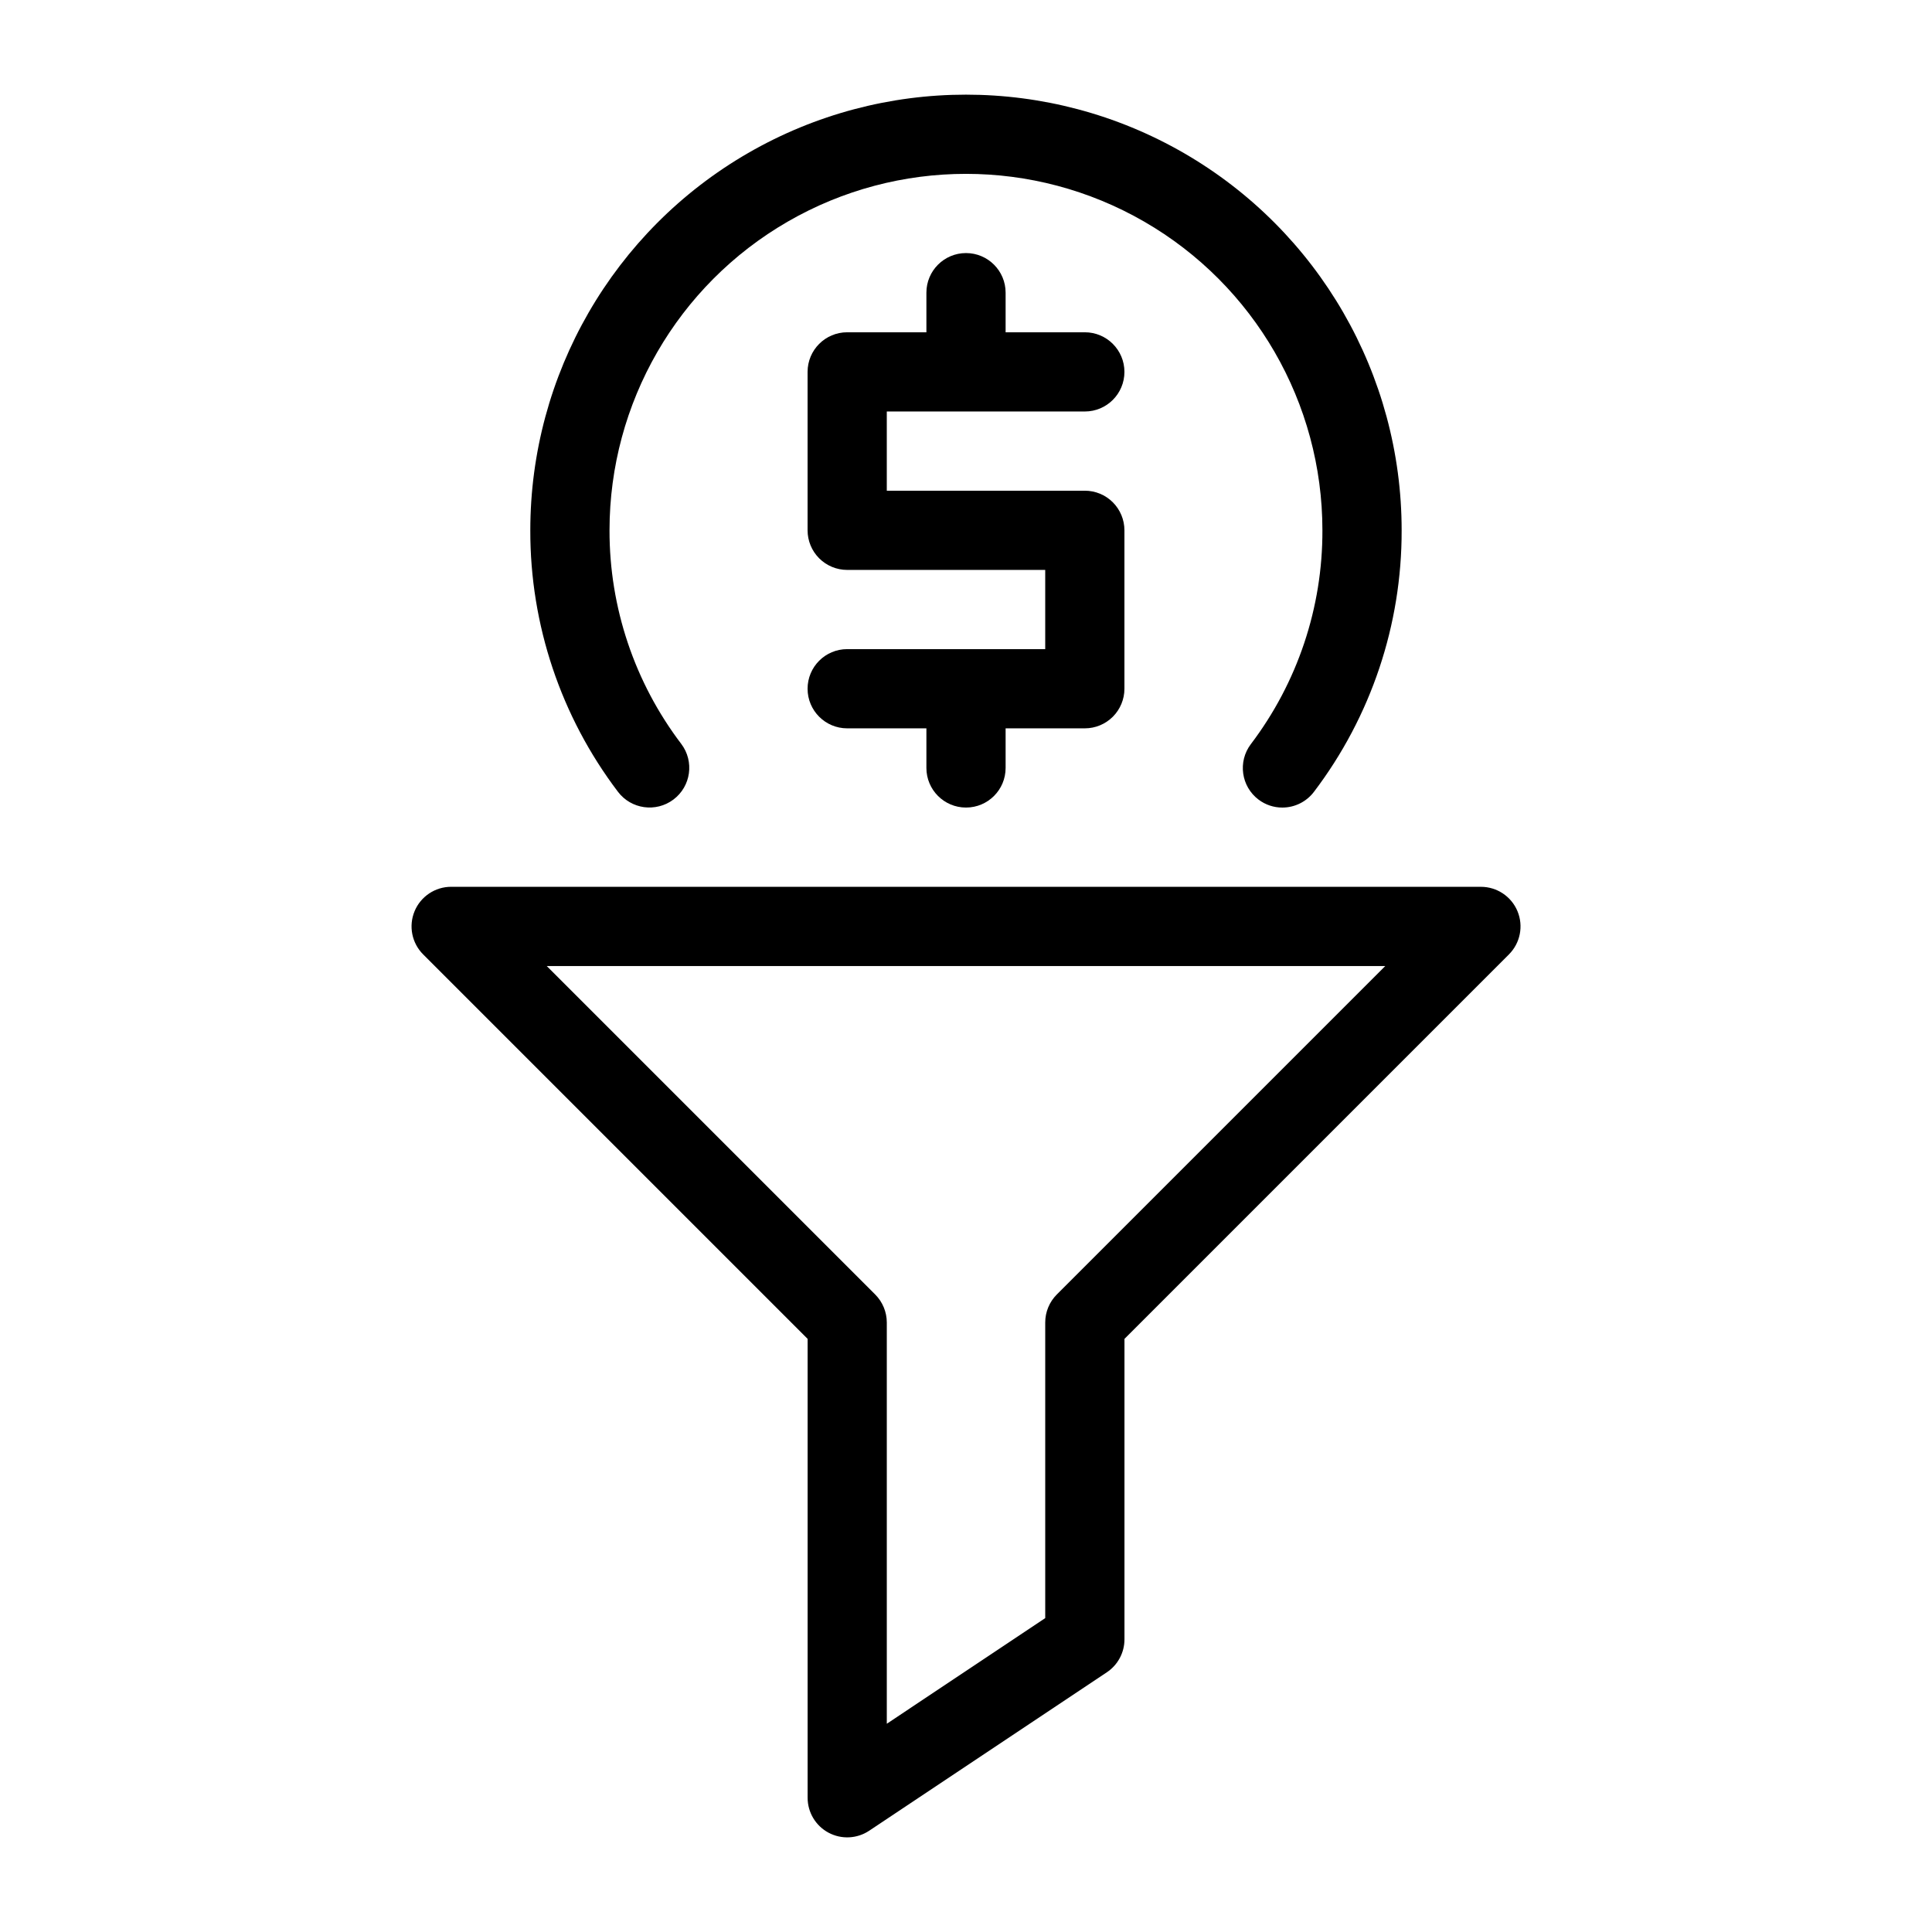
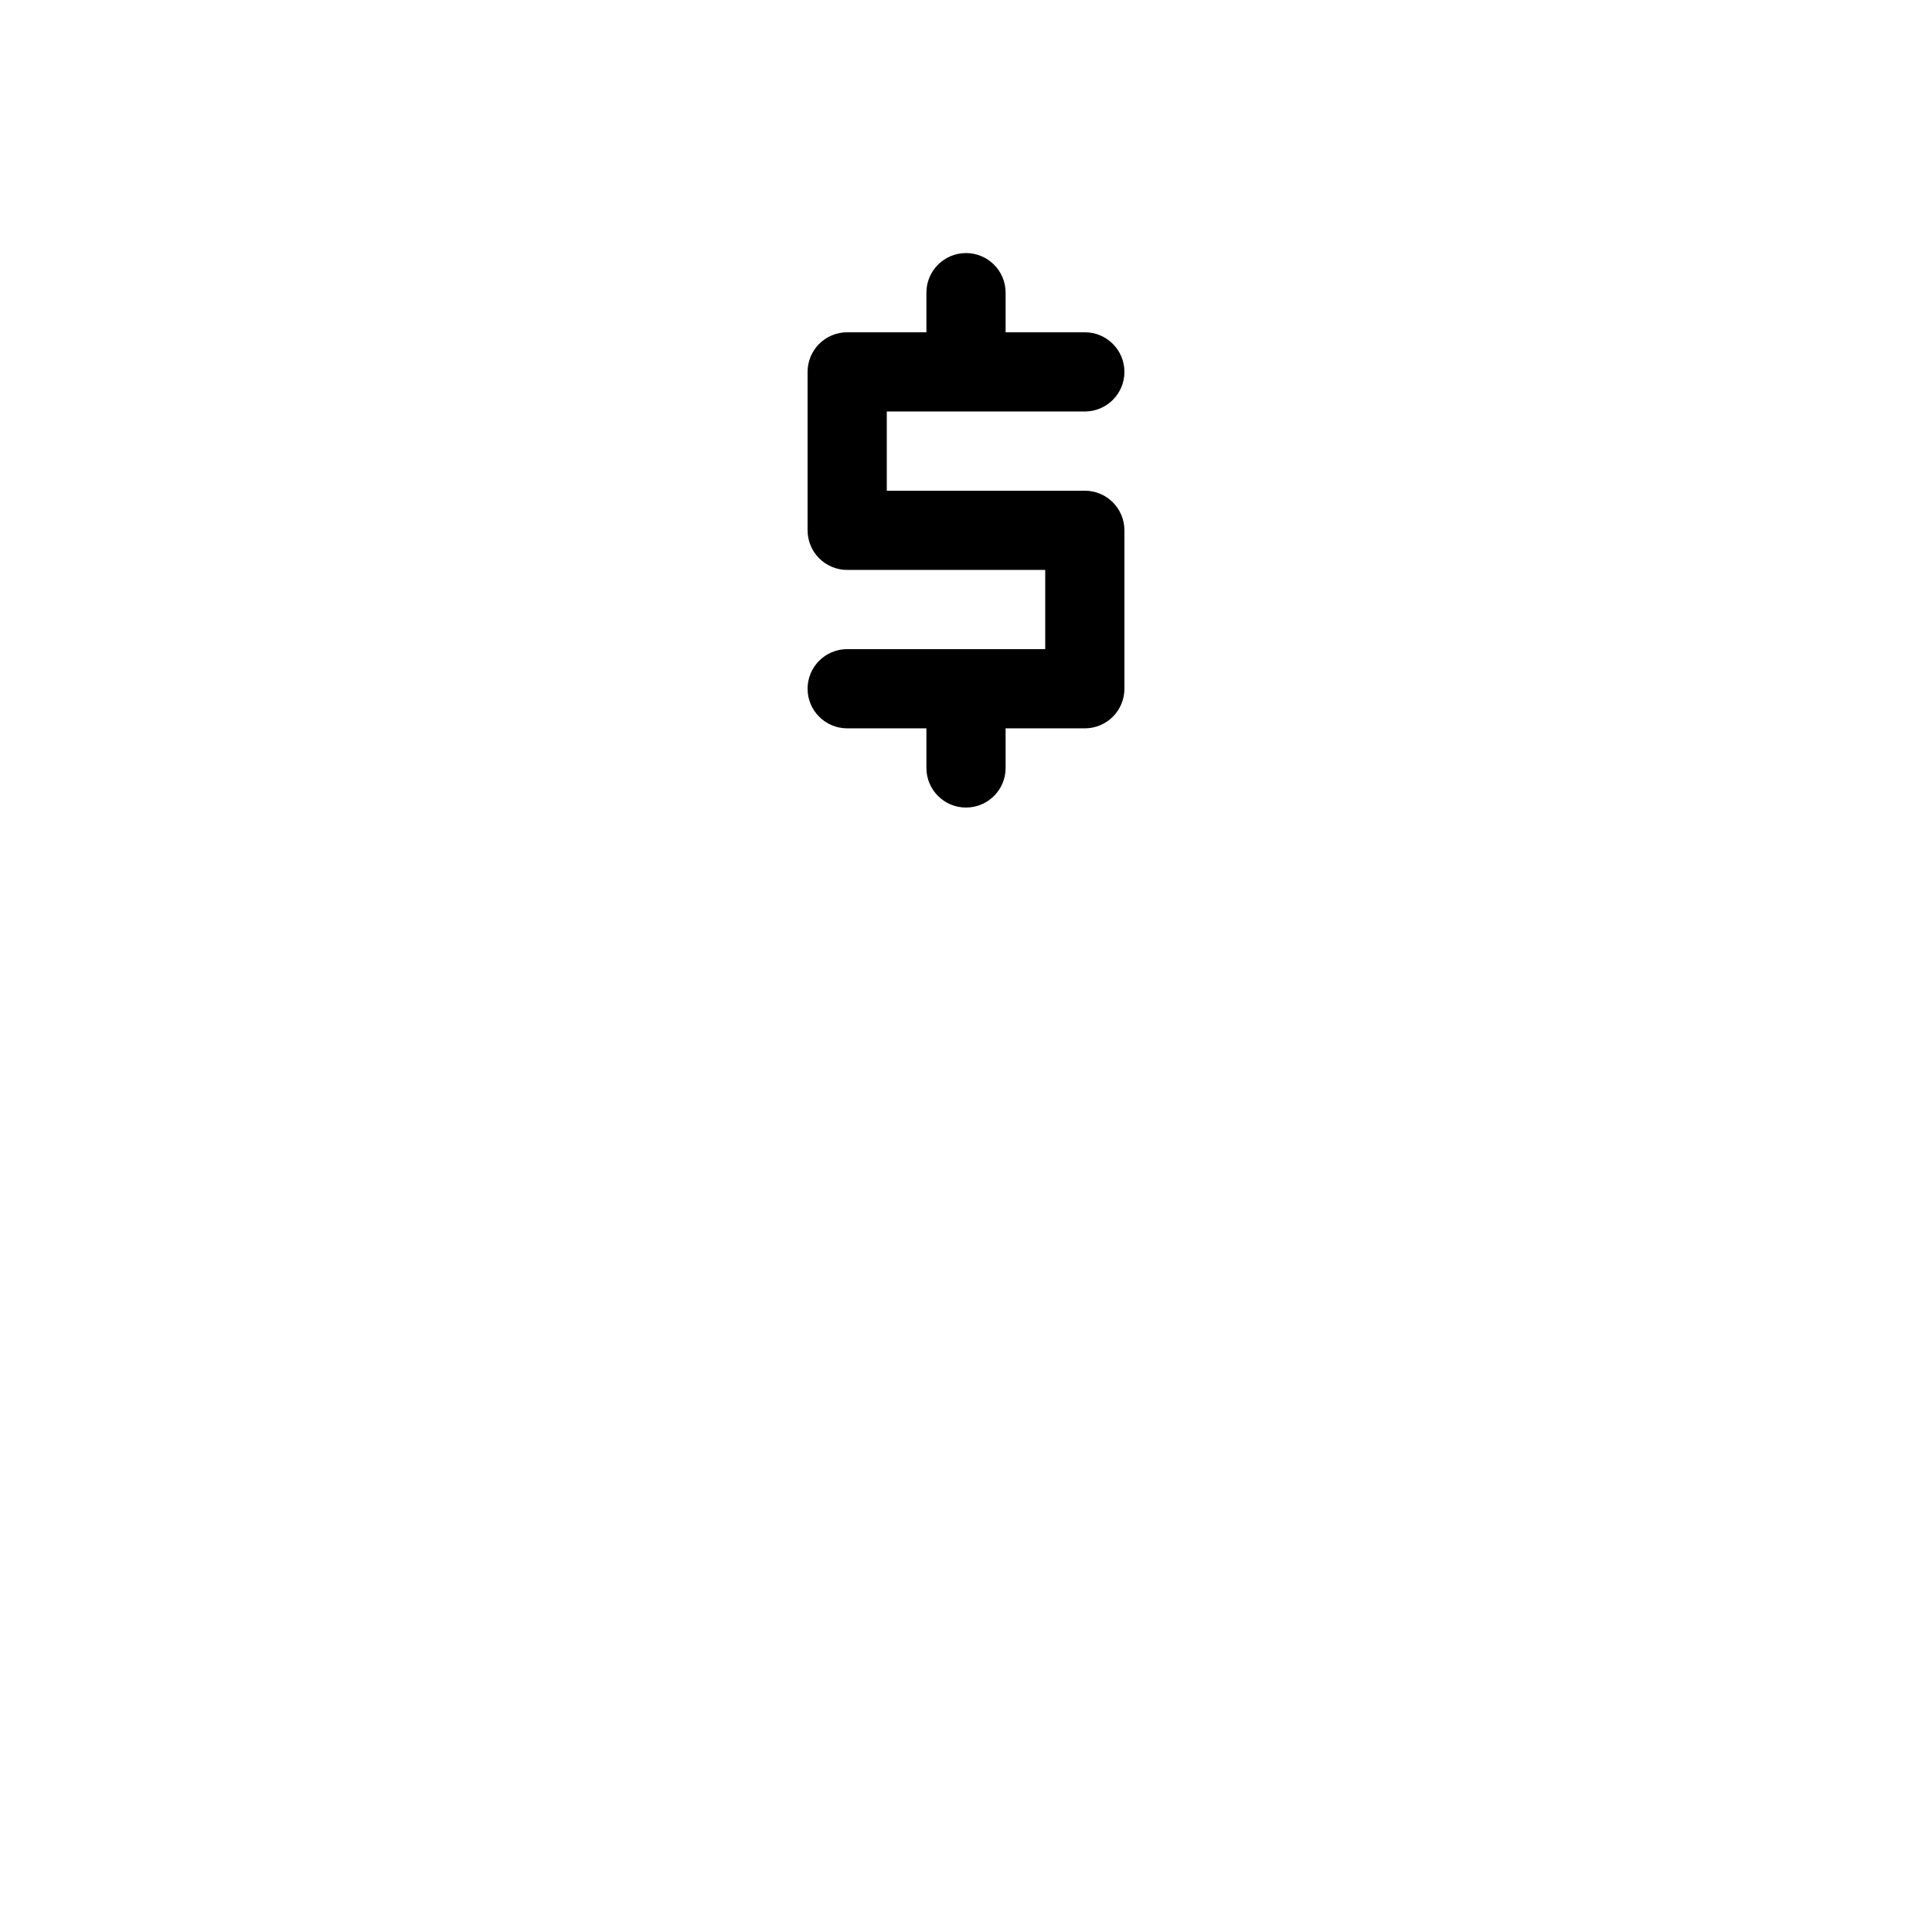
<svg xmlns="http://www.w3.org/2000/svg" fill="#000000" width="800px" height="800px" version="1.1" viewBox="144 144 512 512">
  <g>
-     <path d="m477.54 355.91c1.812 1.371 4.023 2.109 6.297 2.102 3.305 0 6.414-1.559 8.398-4.199 15.113-19.926 23.27-44.266 23.215-69.273 0-41.25-22.004-79.363-57.727-99.988-35.723-20.625-79.734-20.625-115.46 0-35.723 20.625-57.727 58.738-57.727 99.988-0.055 25.008 8.102 49.348 23.215 69.273 3.496 4.637 10.09 5.562 14.727 2.066 4.637-3.496 5.562-10.086 2.07-14.727-12.371-16.277-19.055-36.168-19.02-56.613 0-33.75 18.004-64.934 47.23-81.809s65.238-16.875 94.465 0c29.227 16.875 47.23 48.059 47.23 81.809 0.062 20.461-6.606 40.375-18.977 56.68-3.484 4.625-2.566 11.203 2.059 14.691z" />
    <path d="m431.49 253.05c5.797 0 10.496-4.699 10.496-10.496s-4.699-10.496-10.496-10.496h-20.992v-10.496c0-5.797-4.699-10.496-10.496-10.496s-10.496 4.699-10.496 10.496v10.496h-20.992c-5.797 0-10.496 4.699-10.496 10.496v41.984c0 2.781 1.105 5.453 3.074 7.422s4.637 3.074 7.422 3.074h52.48v20.992h-52.48c-5.797 0-10.496 4.699-10.496 10.496s4.699 10.496 10.496 10.496h20.992v10.496c0 5.797 4.699 10.496 10.496 10.496s10.496-4.699 10.496-10.496v-10.496h20.992c2.781 0 5.453-1.105 7.422-3.074 1.965-1.969 3.074-4.641 3.074-7.422v-41.984c0-2.785-1.109-5.453-3.074-7.422-1.969-1.969-4.641-3.074-7.422-3.074h-52.48v-20.992z" />
-     <path d="m536.45 379.01h-272.89c-4.246 0-8.07 2.559-9.695 6.477-1.625 3.922-0.727 8.438 2.273 11.438l101.89 101.89v121.61c0 3.871 2.129 7.43 5.543 9.258 3.414 1.824 7.555 1.625 10.777-0.523l62.977-41.984c2.918-1.949 4.672-5.223 4.672-8.734v-79.621l101.89-101.89h-0.004c3-3 3.898-7.516 2.273-11.438-1.621-3.918-5.449-6.477-9.695-6.477zm-112.38 108.04c-1.969 1.969-3.074 4.637-3.074 7.418v78.352l-41.984 27.992v-106.34c-0.004-2.781-1.109-5.449-3.078-7.418l-87.043-87.043h222.22z" />
  </g>
</svg>